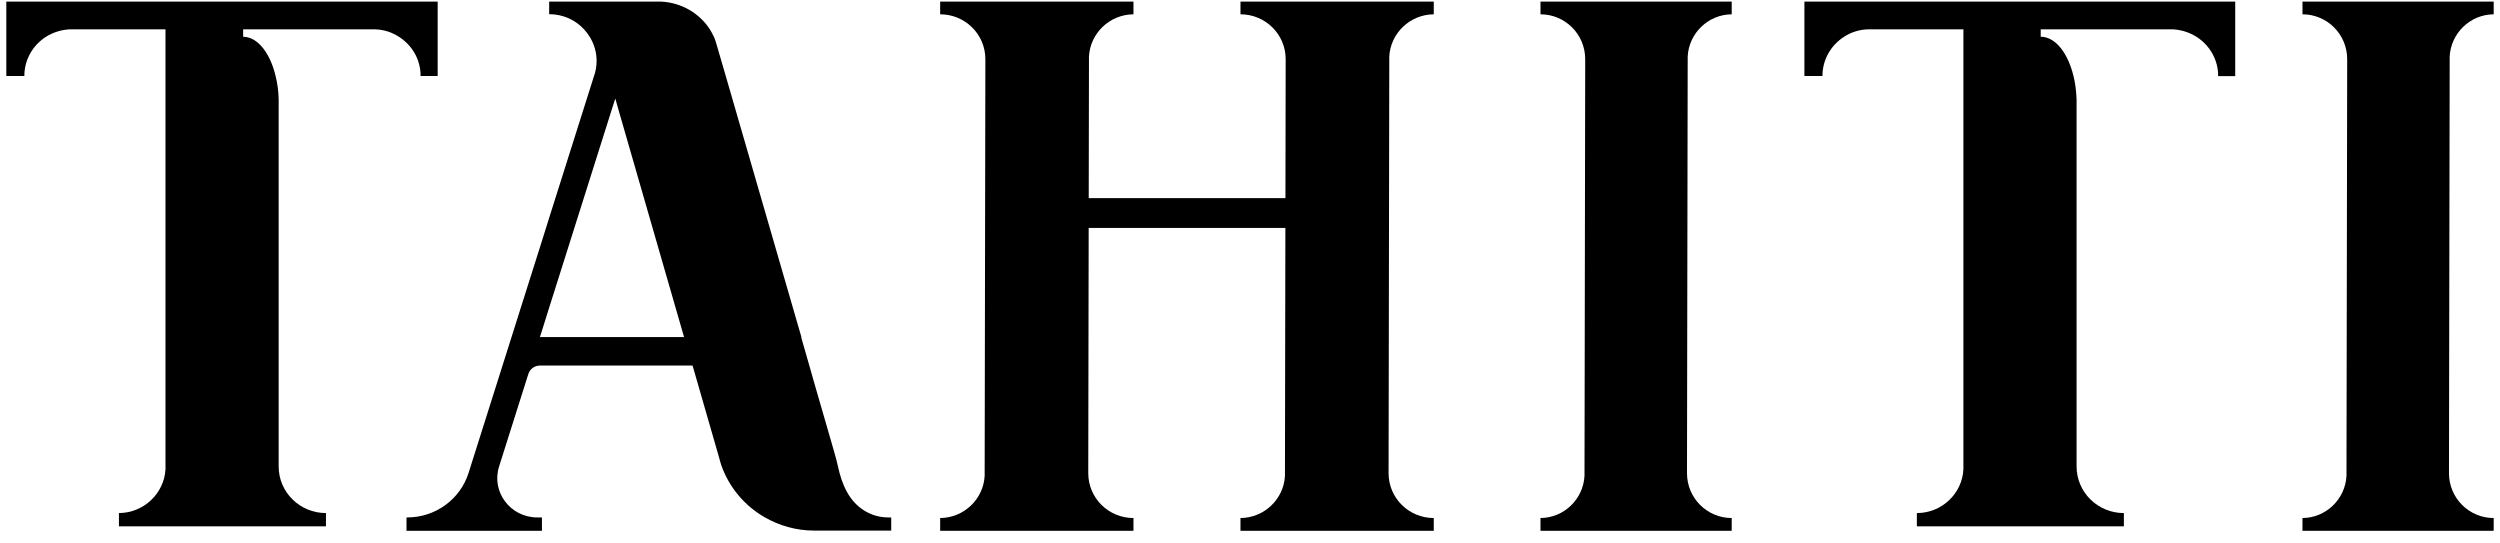
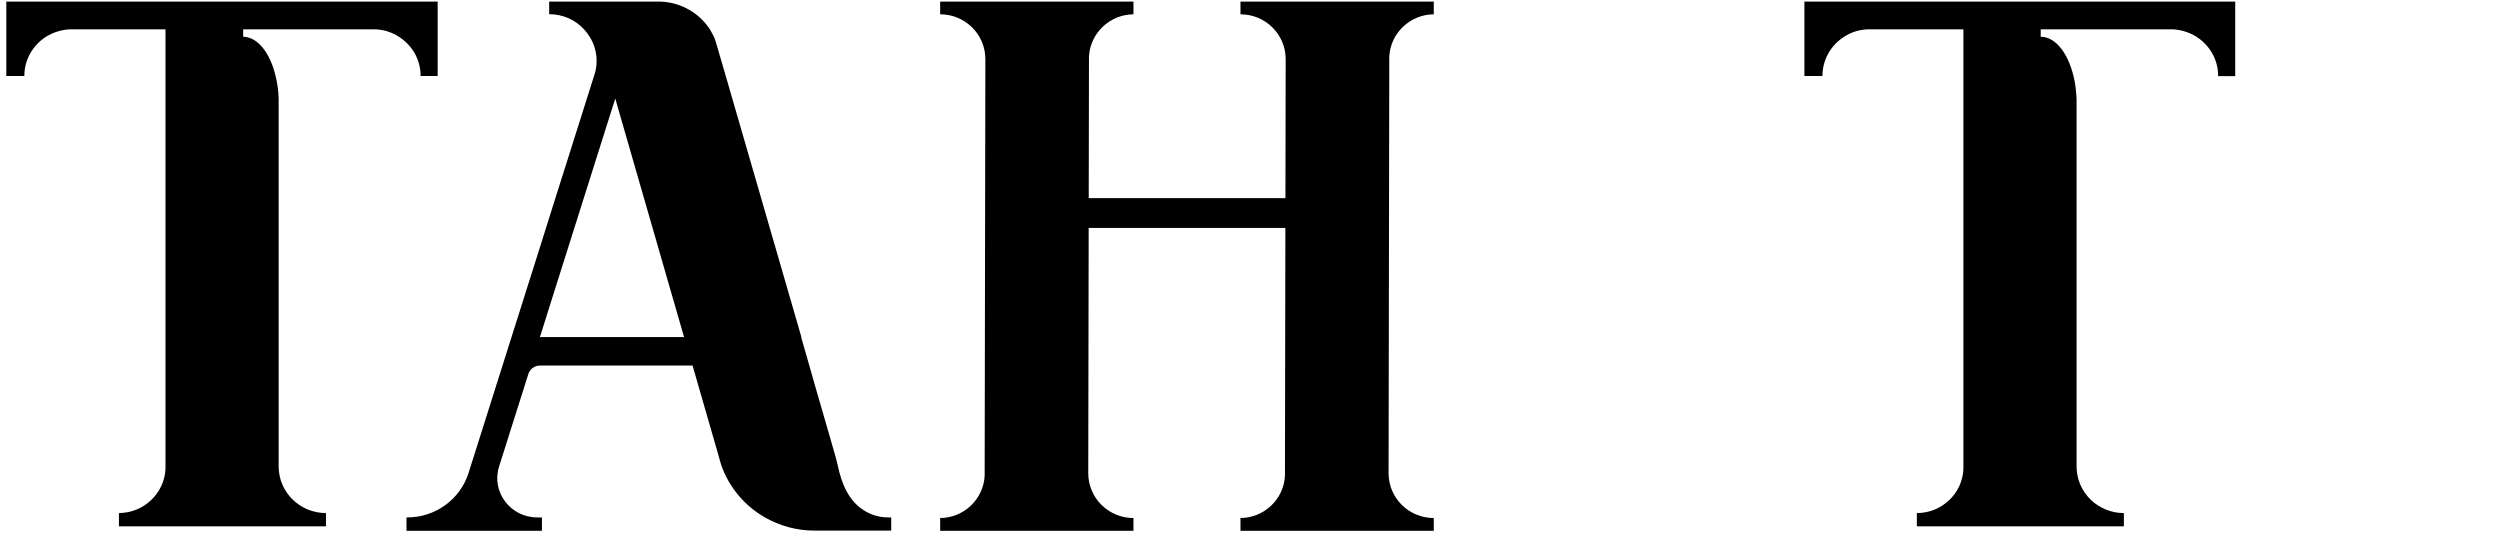
<svg xmlns="http://www.w3.org/2000/svg" width="198" height="43" viewBox="0 0 198 43" fill="none">
  <path d="M19.258 2.914V2.325H29.751C30.436 2.353 31.078 2.569 31.617 2.928C32.593 3.56 33.249 4.609 33.307 5.831V6.018H34.663V0.126H0.5V6.018H1.928C1.928 4.724 2.599 3.589 3.619 2.928C4.158 2.583 4.799 2.367 5.484 2.325H13.107V37.158C13.005 39.083 11.387 40.621 9.419 40.635V41.684H25.816V40.635C23.746 40.635 22.07 38.983 22.07 36.942V7.857C22.056 7.196 21.968 6.578 21.823 6.003C21.4 4.236 20.453 2.986 19.345 2.914H19.228H19.258Z" fill="black" />
  <path d="M177.029 0.14V6.032H175.673V5.831C175.615 4.624 174.959 3.56 173.983 2.928C173.444 2.583 172.802 2.367 172.117 2.324H161.624V2.914H161.522H161.74C162.848 3 163.781 4.236 164.217 6.003C164.363 6.578 164.436 7.196 164.465 7.857V36.942C164.465 38.983 166.141 40.635 168.211 40.635V41.684H151.815V40.635C153.797 40.635 155.415 39.083 155.502 37.158V2.324H147.894C147.209 2.353 146.568 2.569 146.028 2.928C145.008 3.589 144.338 4.724 144.338 6.018H142.909V0.126H177.072L177.029 0.14Z" fill="black" />
  <path d="M70.364 40.981C68.926 40.981 67.723 40.172 67.062 38.928C66.725 38.307 66.519 37.642 66.372 36.962C66.226 36.282 66.005 35.603 65.815 34.909C65.389 33.434 64.963 31.974 64.538 30.5C64.392 29.979 64.245 29.474 64.098 28.953L63.467 26.755V26.683L57.494 6.068L56.892 4.001L56.701 3.35C56.657 3.205 56.613 3.075 56.555 2.945C56.452 2.728 56.349 2.54 56.232 2.338C55.41 1.066 53.986 0.198 52.343 0.126H43.494V1.123C44.595 1.123 45.592 1.586 46.268 2.338C46.444 2.526 46.59 2.728 46.722 2.945C47.06 3.494 47.251 4.145 47.251 4.825C47.251 5.258 47.177 5.677 47.031 6.068L43.479 17.301L42.922 19.079L37.111 37.454C36.45 39.55 34.484 40.981 32.253 40.981H32.195V42.037H42.922V40.981H42.555C40.412 40.981 38.886 38.943 39.532 36.933L41.844 29.623C41.97 29.224 42.34 28.953 42.758 28.953H54.852L56.936 36.182C56.936 36.182 56.995 36.398 57.039 36.558C57.068 36.673 57.112 36.789 57.142 36.89C57.758 38.611 58.976 40.056 60.561 40.967C61.72 41.632 63.056 42.023 64.494 42.023H70.584V40.982H70.364L70.364 40.981ZM42.761 26.698L42.922 26.192L43.48 24.413L48.601 8.207L48.733 7.802L48.939 8.54L54.178 26.698H42.746H42.761Z" fill="black" />
-   <path d="M194.014 4.475C194.111 2.625 195.64 1.147 197.5 1.133V0.126H182.356V1.133C184.312 1.133 185.897 2.721 185.897 4.682V4.876L185.842 37.328V37.687C185.745 39.537 184.216 41.015 182.356 41.028V42.037H197.5V41.028C195.544 41.028 193.959 39.44 193.959 37.48L194.014 4.834V4.475Z" fill="black" />
  <path d="M110.031 4.475C110.128 2.625 111.674 1.147 113.554 1.133V0.126H98.246V1.133C100.223 1.133 101.825 2.721 101.825 4.682V4.876L101.807 15.694H86.227L86.246 4.834V4.475C86.344 2.625 87.889 1.147 89.77 1.133V0.126H74.461V1.133C76.439 1.133 78.041 2.721 78.041 4.682V4.876L77.985 37.328V37.687C77.887 39.537 76.341 41.015 74.461 41.028V42.037H89.77V41.028C87.792 41.028 86.19 39.44 86.19 37.48L86.223 18.05H101.802L101.769 37.328V37.687C101.672 39.537 100.126 41.015 98.246 41.028V42.037H113.554V41.028C111.577 41.028 109.975 39.44 109.975 37.48L110.031 4.834V4.475Z" fill="black" />
-   <path d="M133.665 4.475C133.762 2.625 135.291 1.147 137.151 1.133V0.126H122.007V1.133C123.963 1.133 125.548 2.721 125.548 4.682V4.876L125.493 37.328V37.687C125.396 39.537 123.867 41.015 122.007 41.028V42.037H137.151V41.028C135.195 41.028 133.61 39.44 133.61 37.48L133.665 4.834V4.475Z" fill="black" />
</svg>